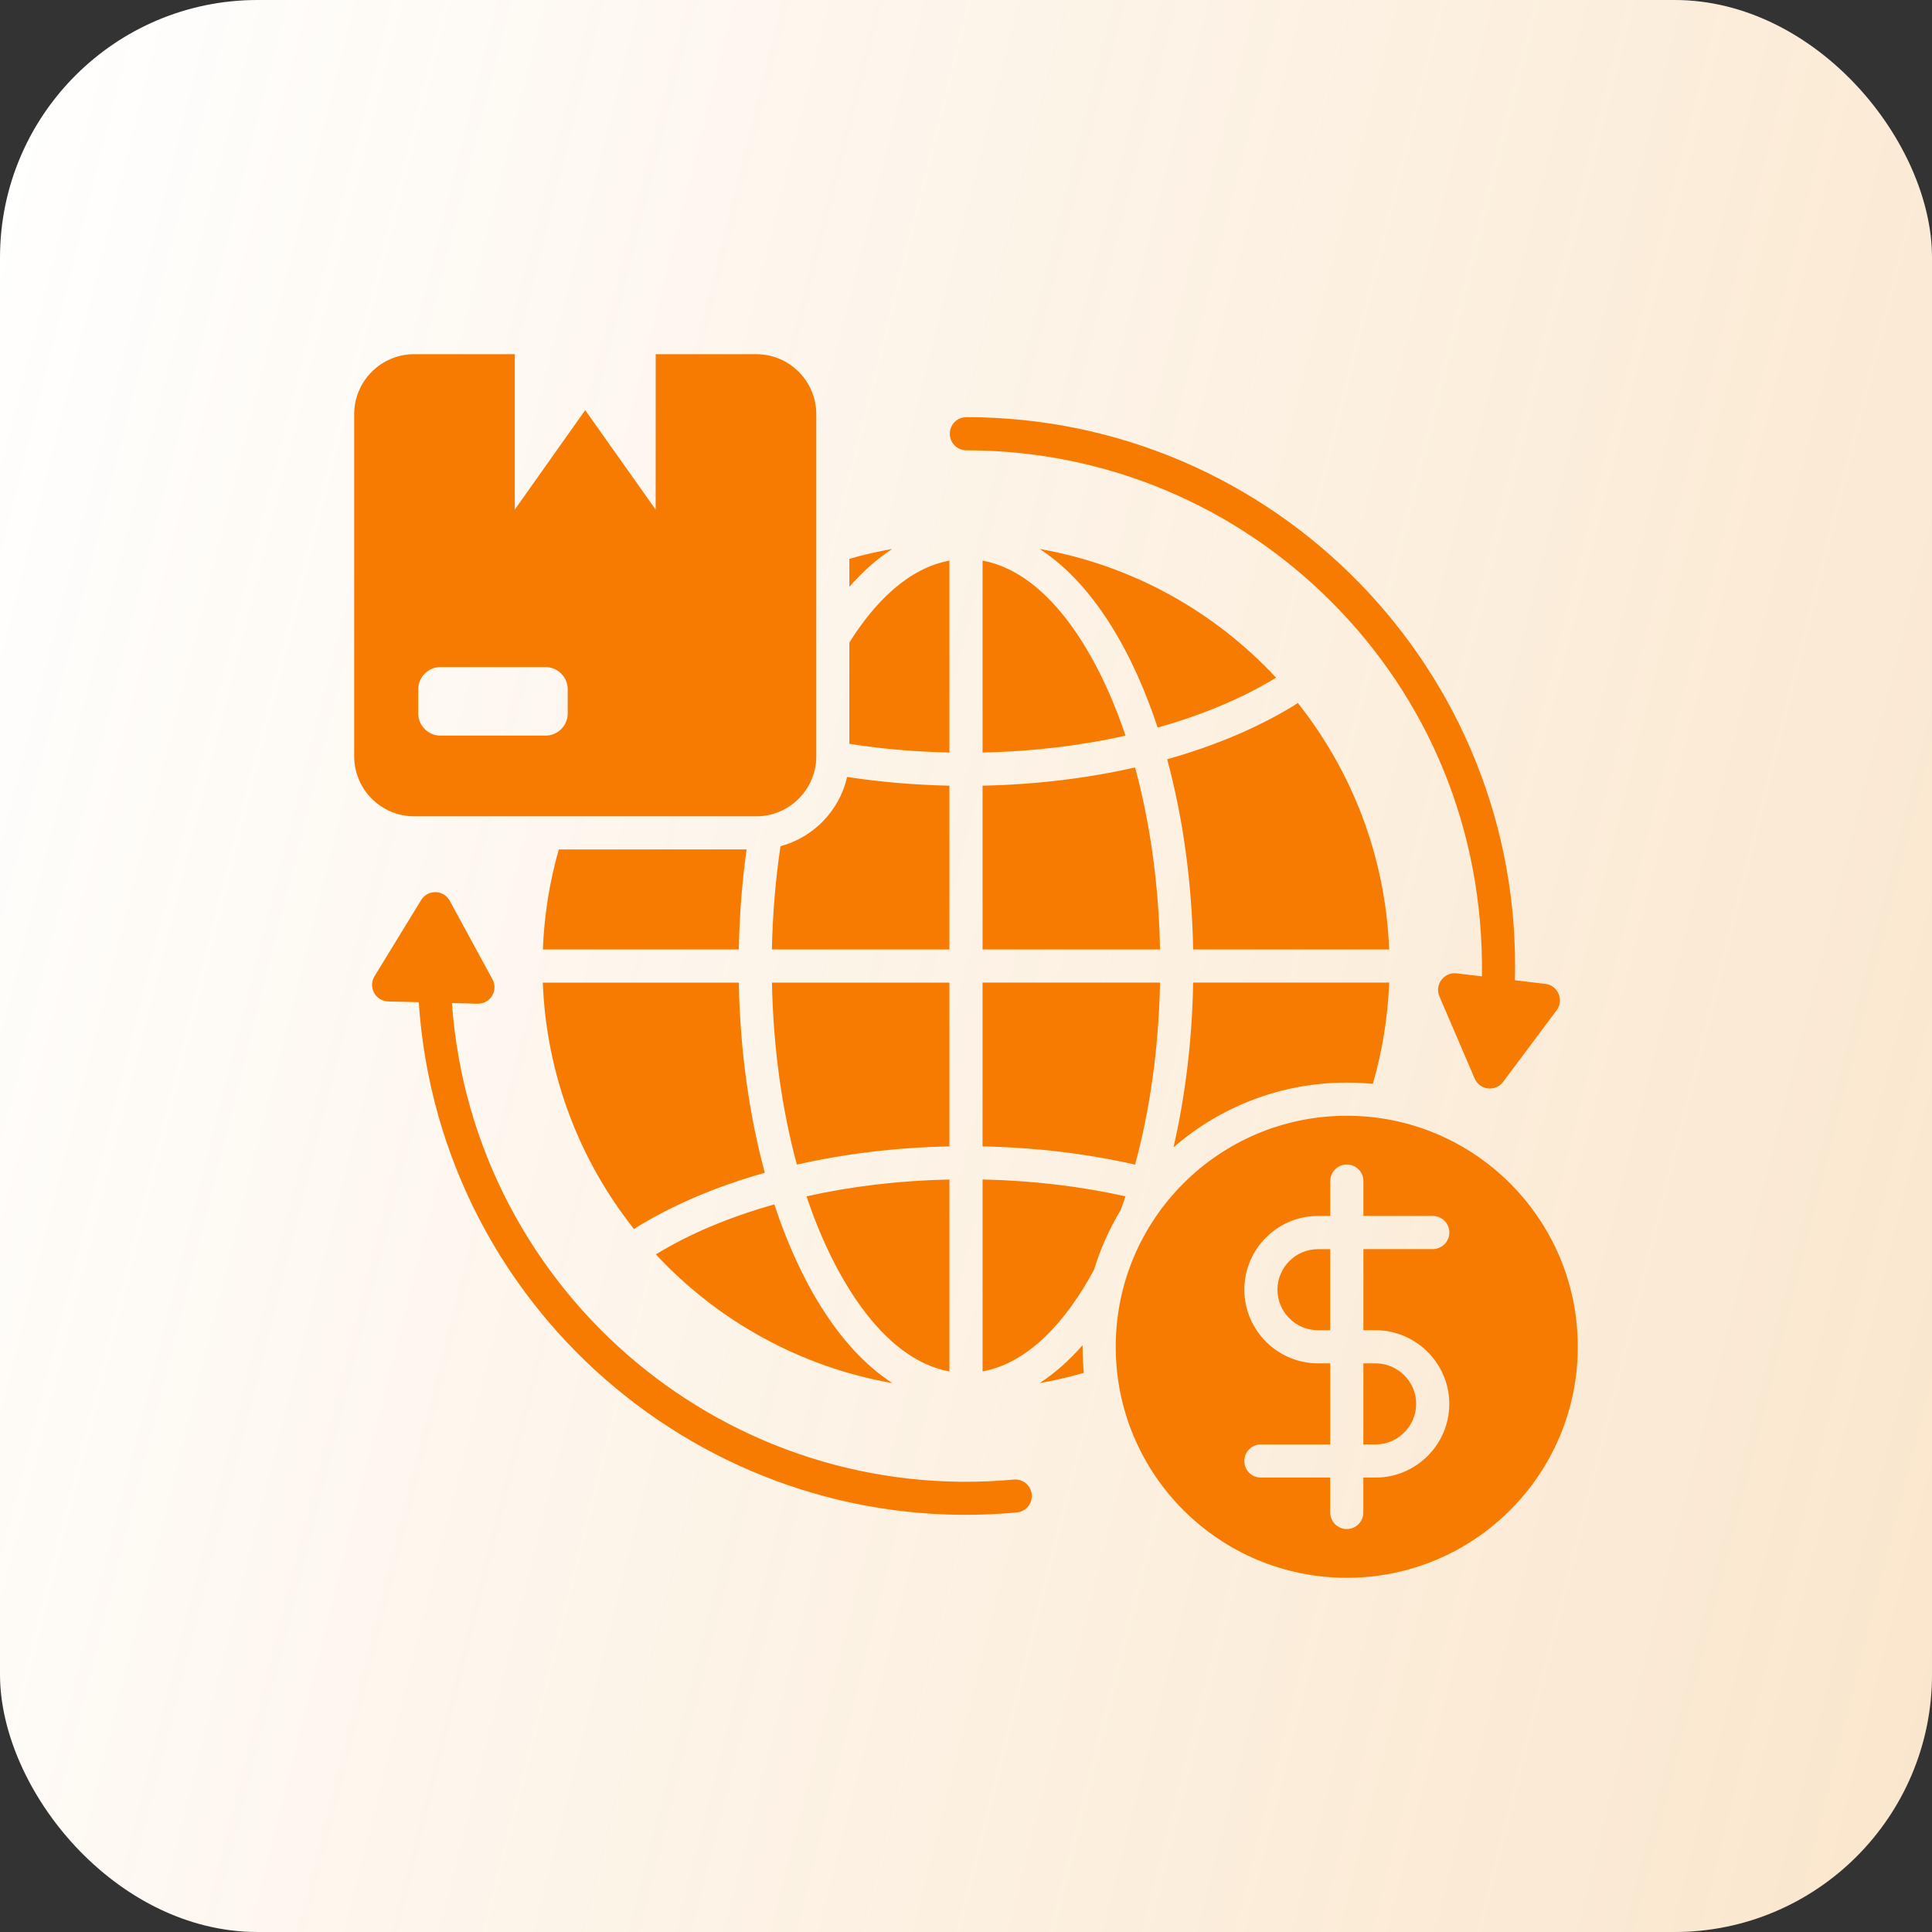
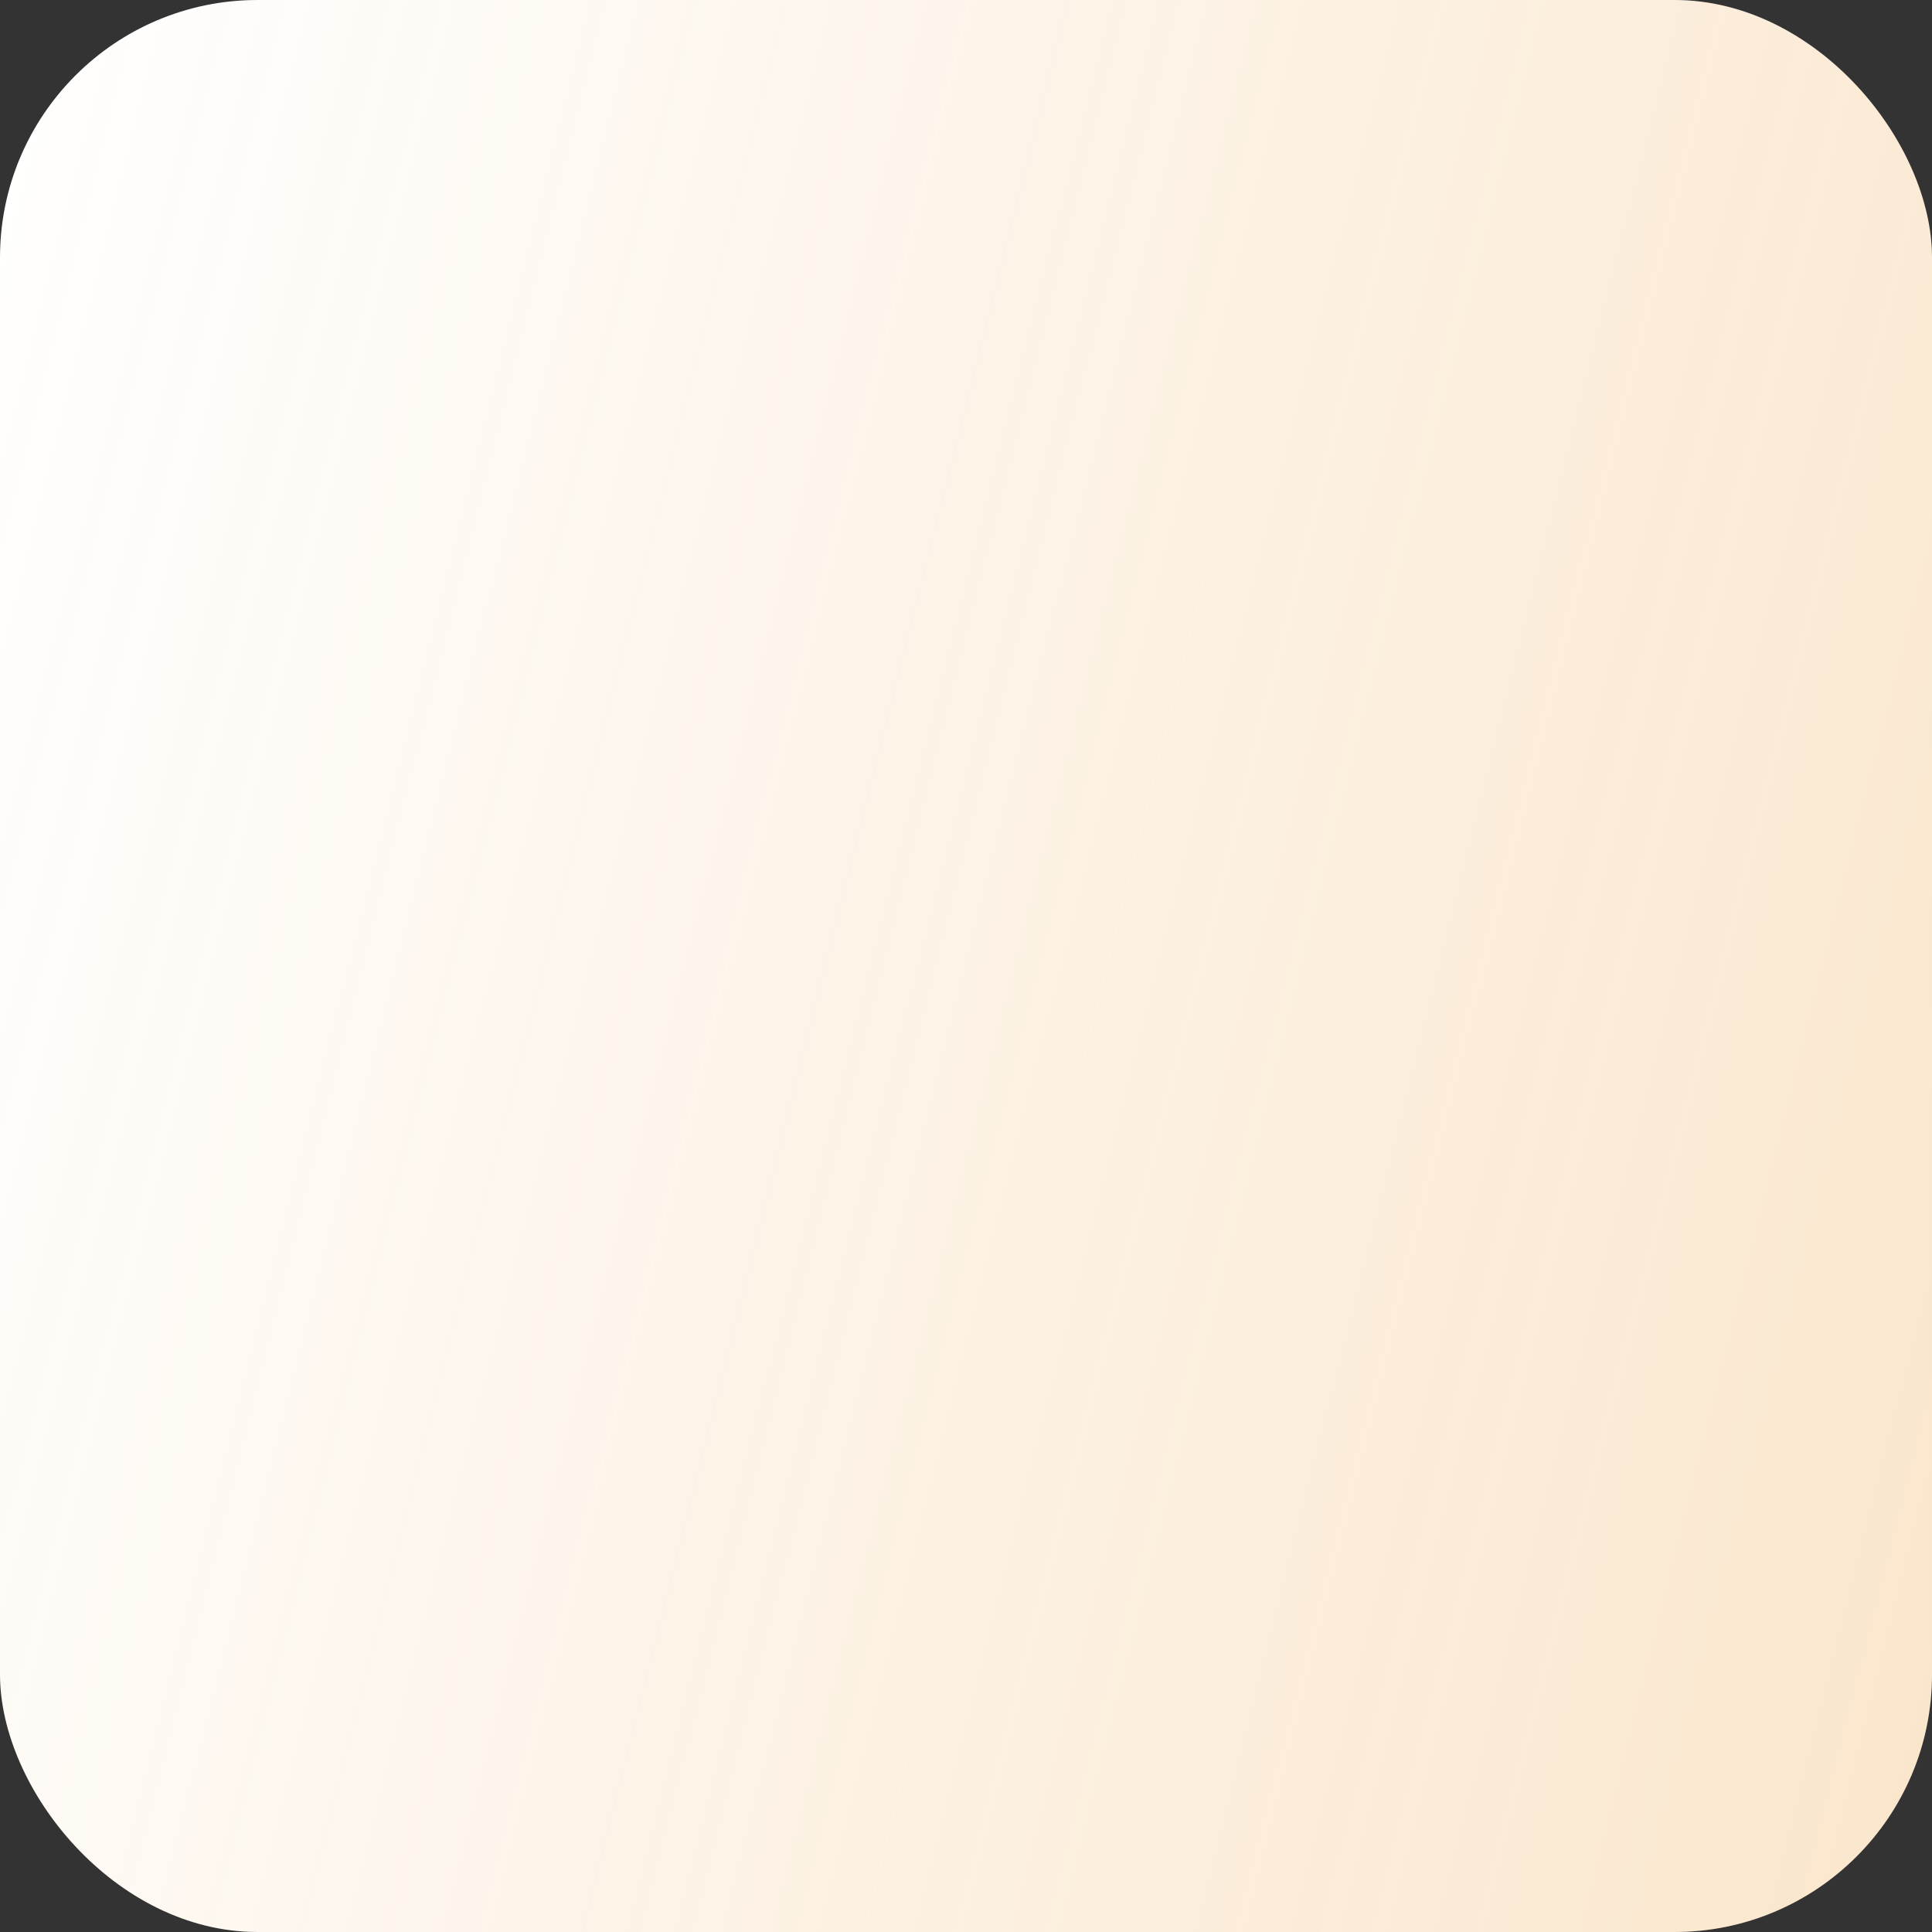
<svg xmlns="http://www.w3.org/2000/svg" width="60" height="60" viewBox="0 0 60 60" fill="none">
  <rect x="0" y="0" width="60" height="60" fill="#333333" stroke="none" />
  <rect width="60" height="60" rx="8" fill="white" />
  <rect width="60" height="60" rx="8" fill="url(#paint0_linear_503_239)" fill-opacity="0.2" />
-   <path fill-rule="evenodd" clip-rule="evenodd" d="M32.289 17.049C35.166 17.554 37.721 18.994 39.63 21.046C38.6 21.675 37.355 22.202 35.952 22.595C35.235 20.416 34.038 18.184 32.289 17.049ZM41.826 34.651C45.787 34.651 49 37.863 49 41.825C49 45.789 45.787 49 41.826 49C37.862 49 34.65 45.787 34.65 41.825C34.65 37.863 37.862 34.651 41.826 34.651ZM12.859 11H15.987V15.826L18.174 12.737L20.362 15.826L20.364 11H23.491C24.513 11 25.35 11.836 25.35 12.859V23.492C25.35 24.514 24.515 25.351 23.491 25.351H12.859C11.837 25.351 11 24.515 11 23.492V12.859C11 11.836 11.836 11 12.859 11ZM13.677 20.717C13.299 20.717 12.989 21.026 12.989 21.405V22.157C12.989 22.536 13.299 22.845 13.677 22.845H16.943C17.321 22.845 17.631 22.536 17.631 22.157V21.405C17.631 21.026 17.321 20.717 16.943 20.717H13.677ZM39.157 45.888H41.311V46.971C41.311 47.255 41.542 47.486 41.826 47.486C42.11 47.486 42.34 47.255 42.34 46.971V45.888H42.721C43.351 45.888 43.922 45.63 44.337 45.216C44.751 44.802 45.009 44.23 45.009 43.599C45.009 42.97 44.751 42.398 44.334 41.982C43.919 41.569 43.346 41.31 42.718 41.31H42.342V38.792H44.496C44.78 38.792 45.011 38.561 45.011 38.277C45.011 37.993 44.78 37.762 44.496 37.762H42.342V36.68C42.342 36.396 42.111 36.165 41.827 36.165C41.543 36.165 41.312 36.396 41.312 36.68V37.762H40.932C40.302 37.762 39.731 38.02 39.316 38.434C38.902 38.848 38.644 39.421 38.644 40.051C38.644 40.681 38.902 41.252 39.316 41.668C39.729 42.082 40.302 42.34 40.932 42.34H41.312V44.858H39.158C38.874 44.858 38.644 45.089 38.644 45.373C38.642 45.657 38.873 45.888 39.157 45.888ZM42.34 44.858H42.721C43.067 44.858 43.382 44.717 43.609 44.488C43.837 44.26 43.98 43.944 43.98 43.599C43.98 43.253 43.839 42.937 43.611 42.711C43.382 42.483 43.066 42.34 42.718 42.34H42.342L42.34 44.858ZM40.931 41.312H41.311V38.794H40.931C40.584 38.794 40.27 38.935 40.042 39.164C39.814 39.392 39.672 39.708 39.672 40.053C39.672 40.744 40.239 41.312 40.931 41.312ZM30.011 13.985C34.433 13.985 38.437 15.778 41.335 18.677C44.339 21.681 46.087 25.761 46.023 30.321L45.234 30.228C44.847 30.182 44.547 30.583 44.701 30.94L45.785 33.467C45.947 33.876 46.45 33.908 46.681 33.598L48.344 31.373C48.575 31.064 48.389 30.602 47.992 30.555L47.046 30.443C47.303 20.856 39.588 12.955 30.011 12.955C29.727 12.955 29.497 13.186 29.497 13.47C29.497 13.754 29.727 13.985 30.011 13.985ZM31.485 45.949C31.767 45.923 32.016 46.132 32.042 46.414C32.067 46.696 31.859 46.945 31.577 46.971C26.892 47.404 22.473 45.896 19.119 43.108C15.643 40.22 13.329 35.969 13.005 31.125L12.055 31.101C11.664 31.091 11.425 30.657 11.629 30.321L13.079 27.952C13.281 27.622 13.783 27.612 13.98 27.997L15.294 30.414C15.483 30.762 15.225 31.186 14.824 31.172L14.036 31.151C14.352 35.663 16.548 39.639 19.776 42.321C22.928 44.94 27.081 46.356 31.485 45.949ZM40.305 21.832C40.287 21.846 40.27 21.859 40.25 21.87C39.131 22.568 37.774 23.15 36.247 23.58C36.727 25.349 37.015 27.356 37.055 29.486H43.141C43.03 26.599 41.987 23.951 40.305 21.832ZM36.026 29.486H30.515V24.4C32.186 24.366 33.783 24.167 35.251 23.834C35.709 25.519 35.986 27.441 36.026 29.486ZM30.515 23.37C32.086 23.338 33.581 23.154 34.954 22.847C34.168 20.492 32.656 17.806 30.515 17.41V23.37ZM43.142 30.515H37.055C37.022 32.334 36.805 34.063 36.444 35.632C37.885 34.38 39.766 33.621 41.824 33.621C42.097 33.621 42.368 33.634 42.634 33.661C42.926 32.657 43.099 31.603 43.142 30.515ZM35.251 36.168C35.709 34.482 35.985 32.562 36.026 30.515H30.514V35.602C32.186 35.636 33.783 35.834 35.251 36.168ZM29.485 35.602V30.516H23.974C24.014 32.562 24.29 34.482 24.748 36.168C26.216 35.834 27.814 35.636 29.485 35.602ZM23.752 36.422C23.273 34.652 22.984 32.646 22.944 30.516H16.857C16.968 33.403 18.011 36.052 19.691 38.172C19.709 38.157 19.728 38.144 19.747 38.131C20.869 37.434 22.226 36.851 23.752 36.422ZM16.859 29.486H22.944C22.965 28.414 23.047 27.373 23.186 26.379L17.354 26.381C17.07 27.372 16.901 28.413 16.859 29.486ZM26.378 17.355C26.813 17.23 27.257 17.127 27.709 17.049C27.223 17.365 26.781 17.764 26.378 18.224V17.355ZM29.485 17.411C28.224 17.644 27.183 18.67 26.378 19.955V23.1C27.368 23.256 28.409 23.347 29.485 23.37V17.411ZM29.485 24.4C28.388 24.377 27.325 24.284 26.308 24.129C26.072 25.171 25.267 26.004 24.239 26.281C24.086 27.301 23.995 28.374 23.972 29.486H29.485L29.485 24.4ZM33.66 42.635C33.211 42.765 32.752 42.871 32.285 42.954C32.773 42.638 33.217 42.237 33.621 41.776V41.825C33.621 42.099 33.634 42.369 33.66 42.635ZM30.515 42.59C31.968 42.322 33.131 40.998 33.974 39.438C34.175 38.779 34.455 38.157 34.803 37.58C34.856 37.437 34.906 37.294 34.953 37.153C33.581 36.846 32.085 36.664 30.515 36.63L30.515 42.59ZM27.714 42.954C25.963 41.82 24.765 39.588 24.048 37.404C22.644 37.797 21.398 38.325 20.368 38.956C22.277 41.009 24.835 42.449 27.714 42.954ZM25.047 37.154C25.833 39.509 27.345 42.196 29.485 42.592V36.631C27.913 36.663 26.418 36.846 25.047 37.154Z" fill="#F67B00" />
  <defs>
    <linearGradient id="paint0_linear_503_239" x1="60" y1="60" x2="-10.618" y2="42.253" gradientUnits="userSpaceOnUse">
      <stop stop-color="#E78200" />
      <stop offset="1" stop-color="#E78200" stop-opacity="0" />
    </linearGradient>
  </defs>
</svg>